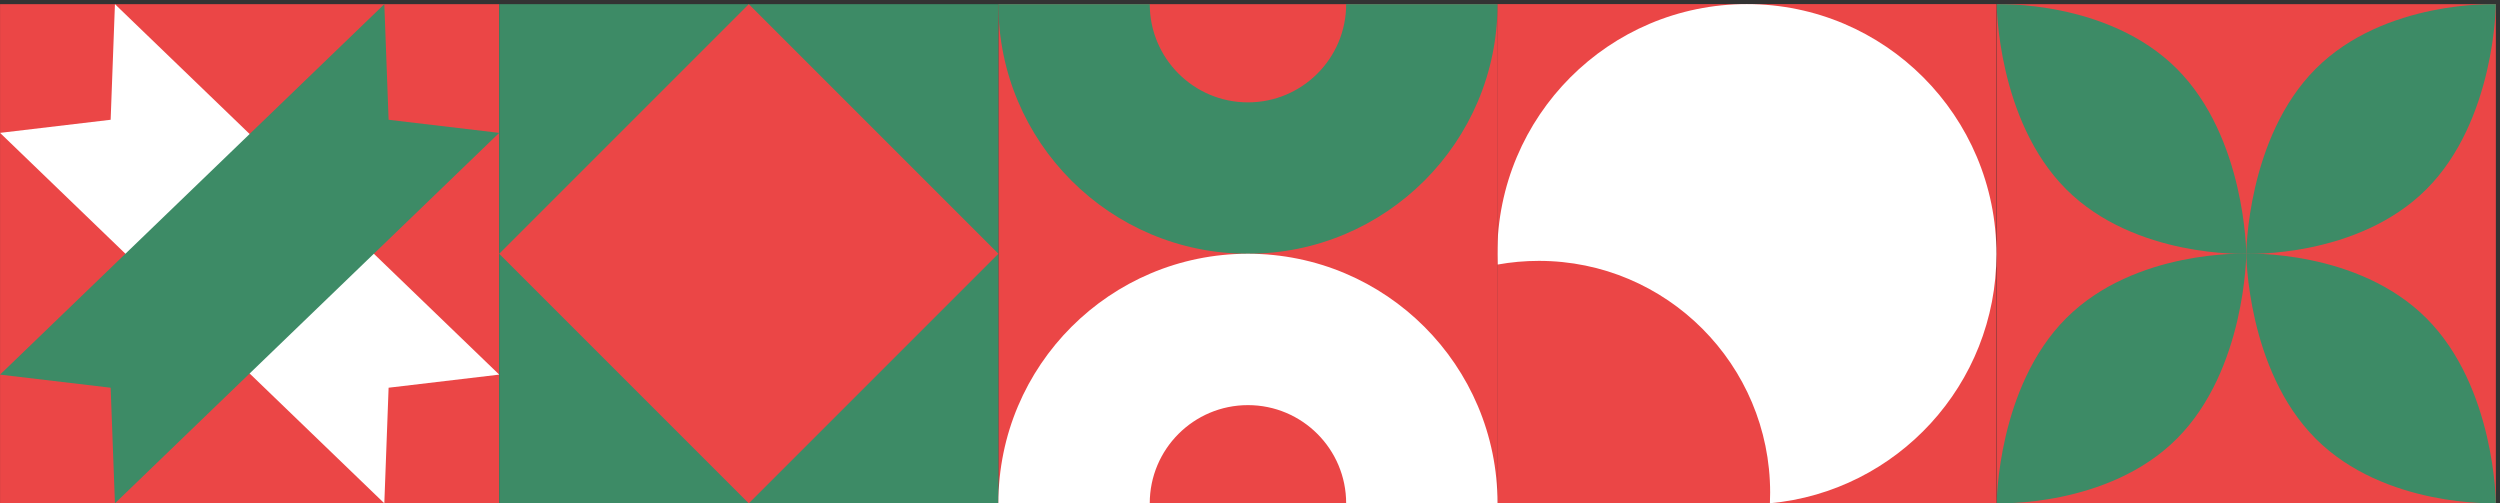
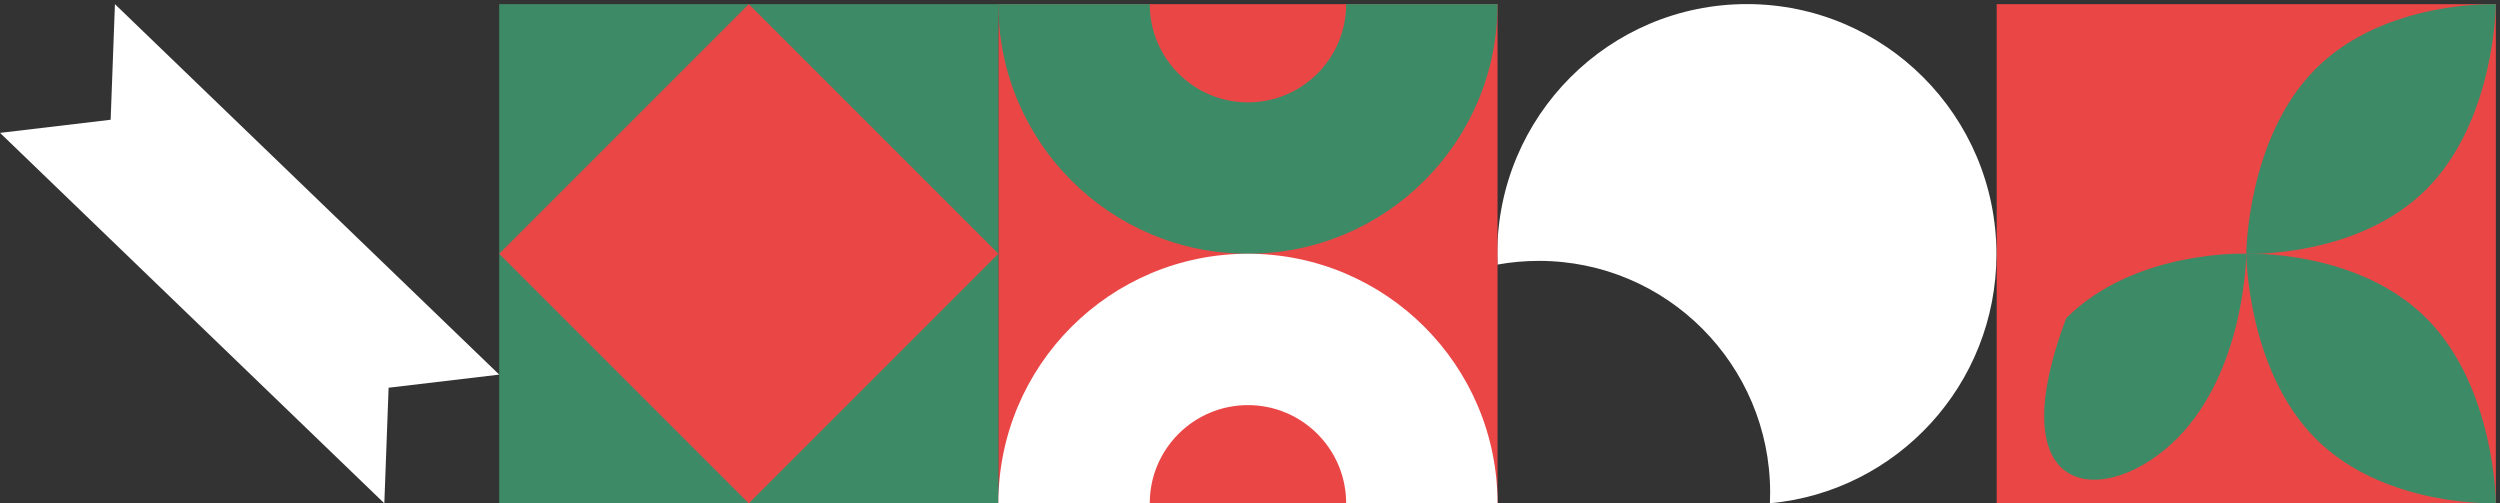
<svg xmlns="http://www.w3.org/2000/svg" width="601" height="121" viewBox="0 0 601 121" fill="none">
  <rect x="0" y="0" width="601" height="121" fill="#333333" stroke="none" />
-   <rect x="0.011" y="121" width="120" height="120" transform="rotate(-90 0.011 121)" fill="#EB4646" />
  <path d="M92.392 121L93.421 93.207L120.011 90.057L27.631 1L26.6 28.791L0.011 31.943L92.392 121Z" fill="white" />
-   <path d="M92.392 1L93.421 28.793L120.011 31.943L27.631 121L26.6 93.209L0.011 90.057L92.392 1Z" fill="#3D8B66" />
  <rect width="120" height="120" transform="translate(480.004 121) rotate(-90)" fill="#EB4646" />
  <path d="M556.715 105.484C540.146 88.916 540.004 60.988 540.004 60.988C540.004 60.988 566.726 59.923 583.294 76.491C599.863 93.059 600.004 120.986 600.004 120.986C600.004 120.986 573.283 122.052 556.715 105.484Z" fill="#3D8B66" />
-   <path d="M523.294 105.484C539.863 88.916 540.004 60.988 540.004 60.988C540.004 60.988 513.283 59.923 496.715 76.491C480.146 93.059 480.004 120.986 480.004 120.986C480.004 120.986 506.726 122.052 523.294 105.484Z" fill="#3D8B66" />
+   <path d="M523.294 105.484C539.863 88.916 540.004 60.988 540.004 60.988C540.004 60.988 513.283 59.923 496.715 76.491C480.004 120.986 506.726 122.052 523.294 105.484Z" fill="#3D8B66" />
  <path d="M556.715 16.516C540.146 33.084 540.004 61.012 540.004 61.012C540.004 61.012 566.726 62.077 583.294 45.509C599.863 28.941 600.004 1.014 600.004 1.014C600.004 1.014 573.283 -0.052 556.715 16.516Z" fill="#3D8B66" />
-   <path d="M523.294 16.516C539.863 33.084 540.004 61.012 540.004 61.012C540.004 61.012 513.283 62.077 496.715 45.509C480.146 28.941 480.004 1.014 480.004 1.014C480.004 1.014 506.726 -0.052 523.294 16.516Z" fill="#3D8B66" />
-   <rect x="359.943" y="0.984" width="120" height="120" fill="#EB4646" />
  <path fill-rule="evenodd" clip-rule="evenodd" d="M359.994 63.604C363.222 63.02 366.547 62.714 369.943 62.714C400.65 62.714 425.543 87.66 425.543 118.432C425.543 119.287 425.524 120.138 425.486 120.984C456.025 118.181 479.943 92.445 479.943 61.111C479.943 27.904 453.08 0.984 419.943 0.984C386.806 0.984 359.943 27.904 359.943 61.111C359.943 61.946 359.96 62.777 359.994 63.604Z" fill="white" />
  <rect x="240.008" y="1" width="120" height="120" fill="#EB4646" />
  <rect x="120.008" y="1" width="120" height="120" fill="#3D8B66" />
  <path d="M240.008 61L180.008 1L120.008 61L180.008 121L240.008 61Z" fill="#EB4646" />
  <path d="M360.008 1C360.008 34.137 333.145 61 300.008 61C266.871 61 240.008 34.137 240.008 1L276.4 1C276.4 14.038 286.97 24.608 300.008 24.608C313.047 24.608 323.616 14.038 323.616 1L360.008 1Z" fill="#3D8B66" />
  <path d="M240.008 121C240.008 87.863 266.871 61 300.008 61C333.145 61 360.008 87.863 360.008 121L323.616 121C323.616 107.962 313.046 97.392 300.008 97.392C286.969 97.392 276.4 107.962 276.4 121L240.008 121Z" fill="white" />
</svg>